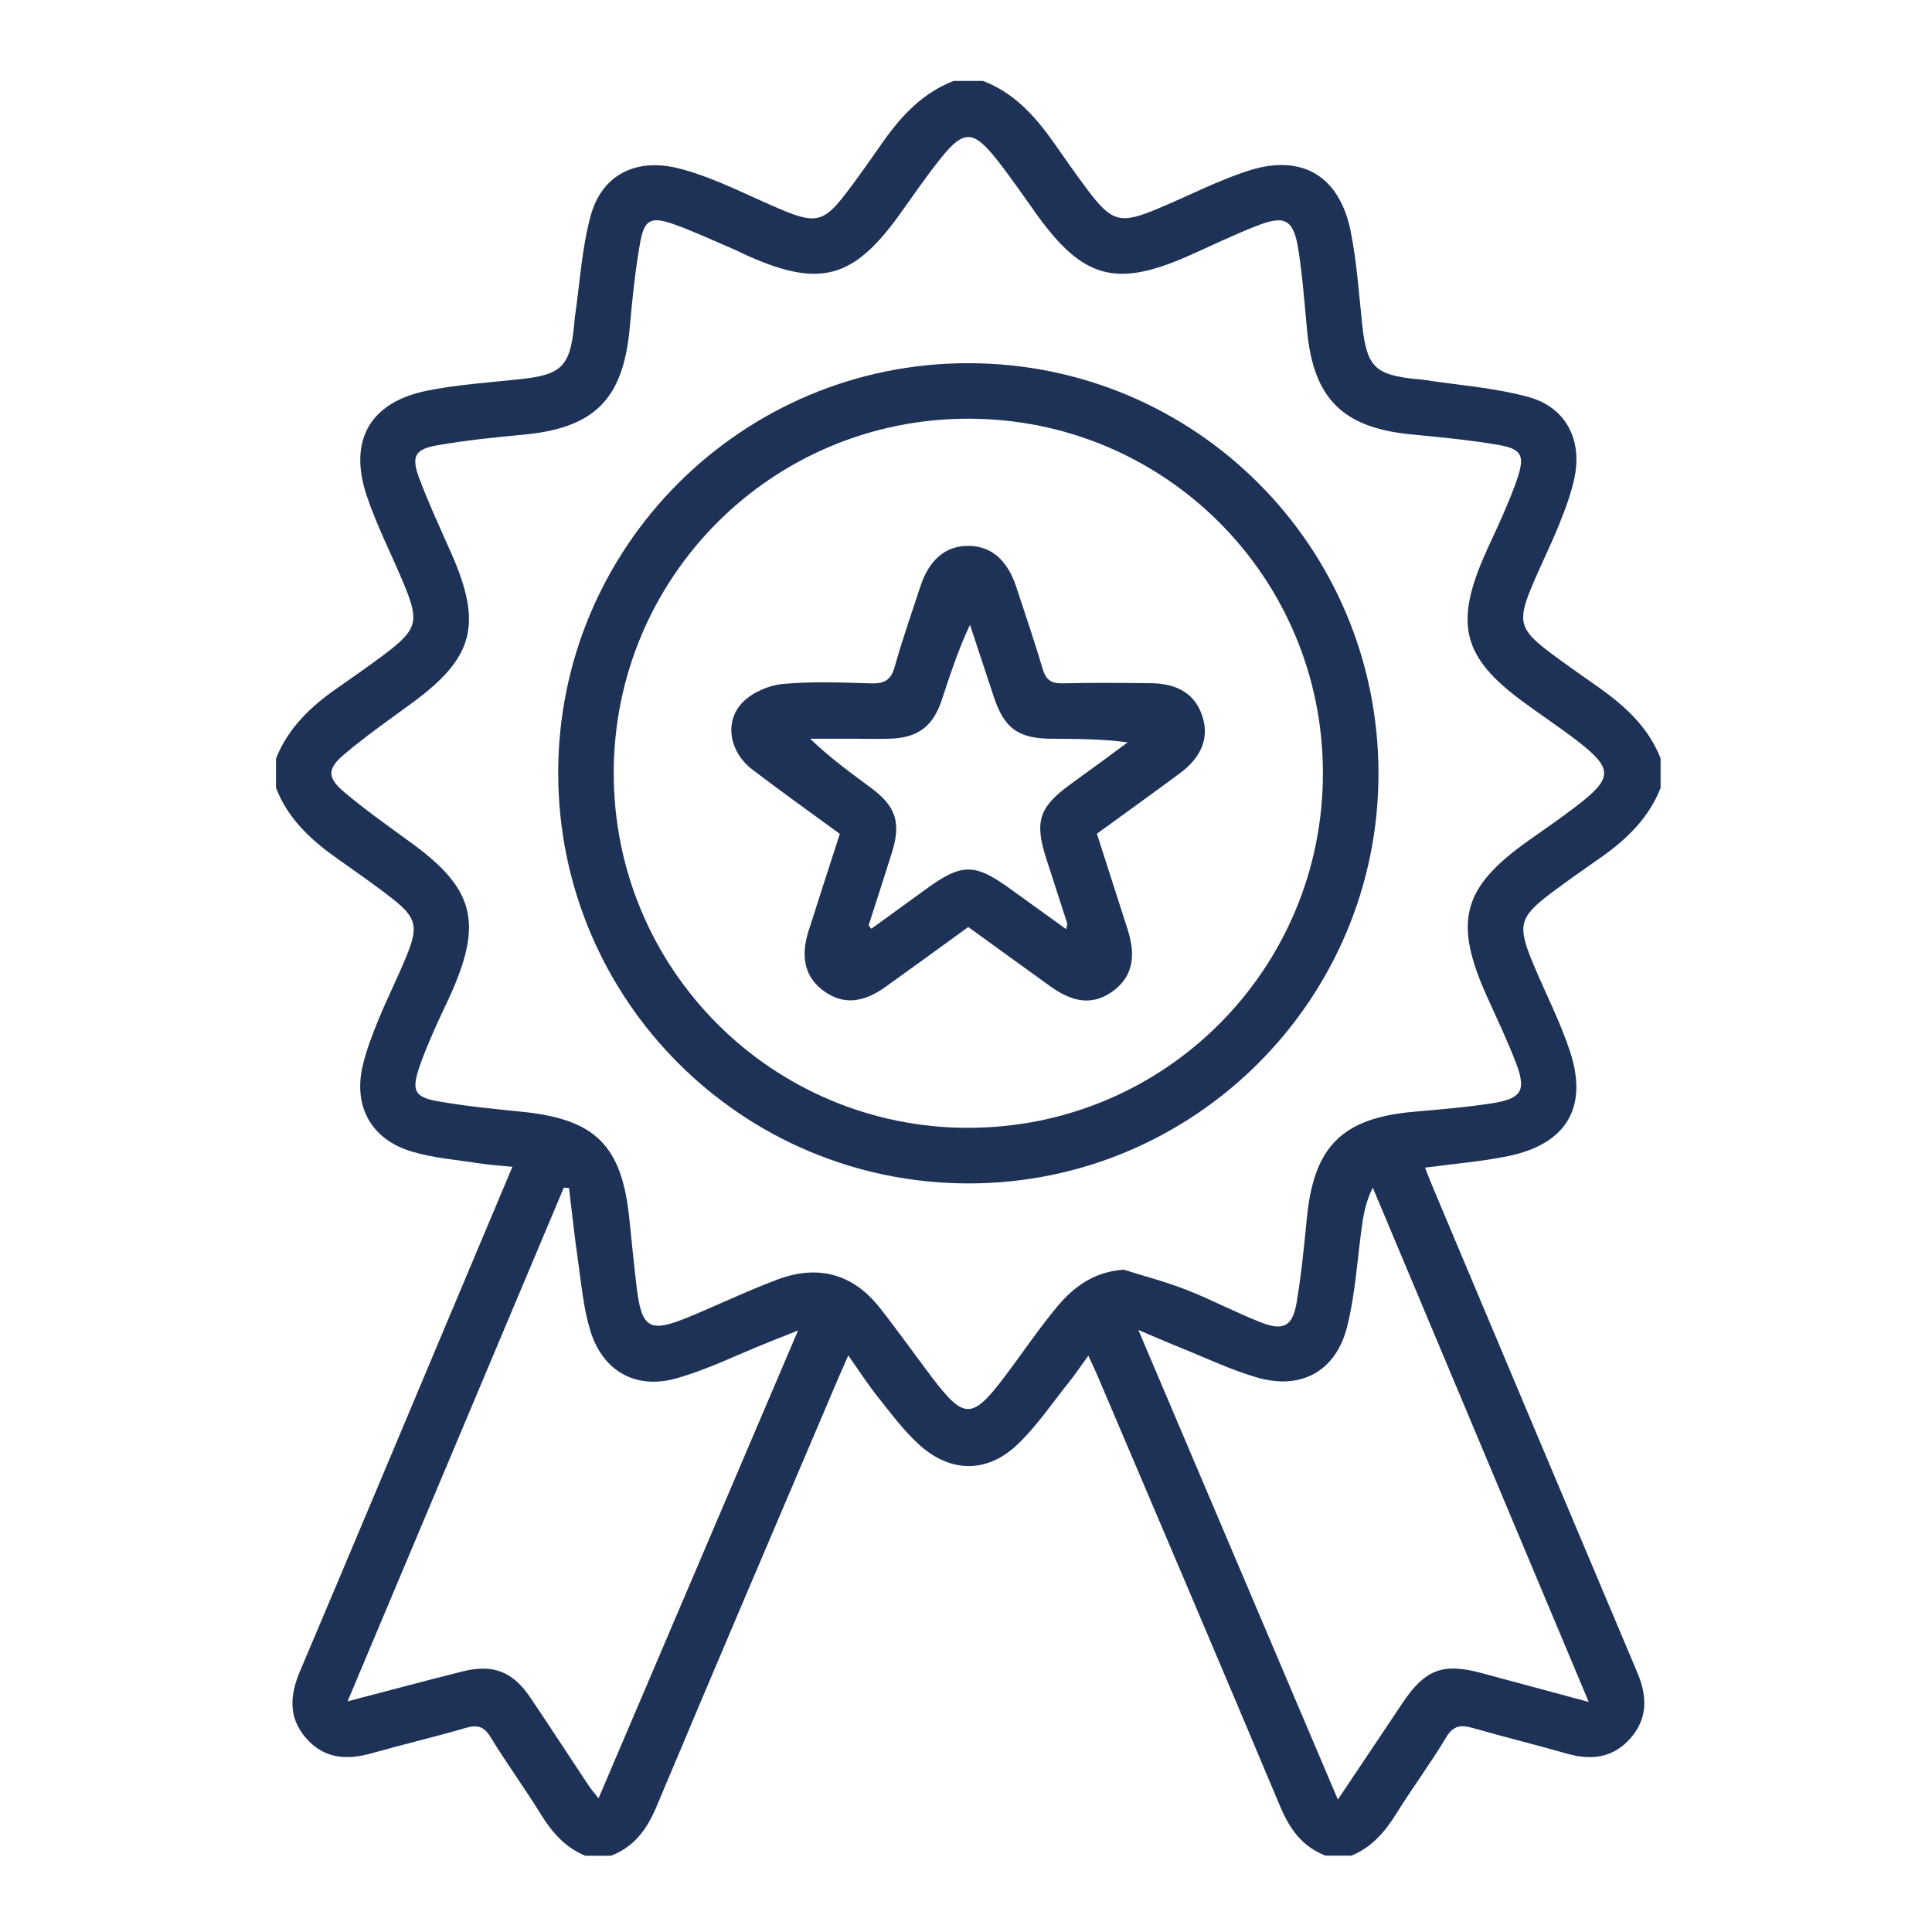
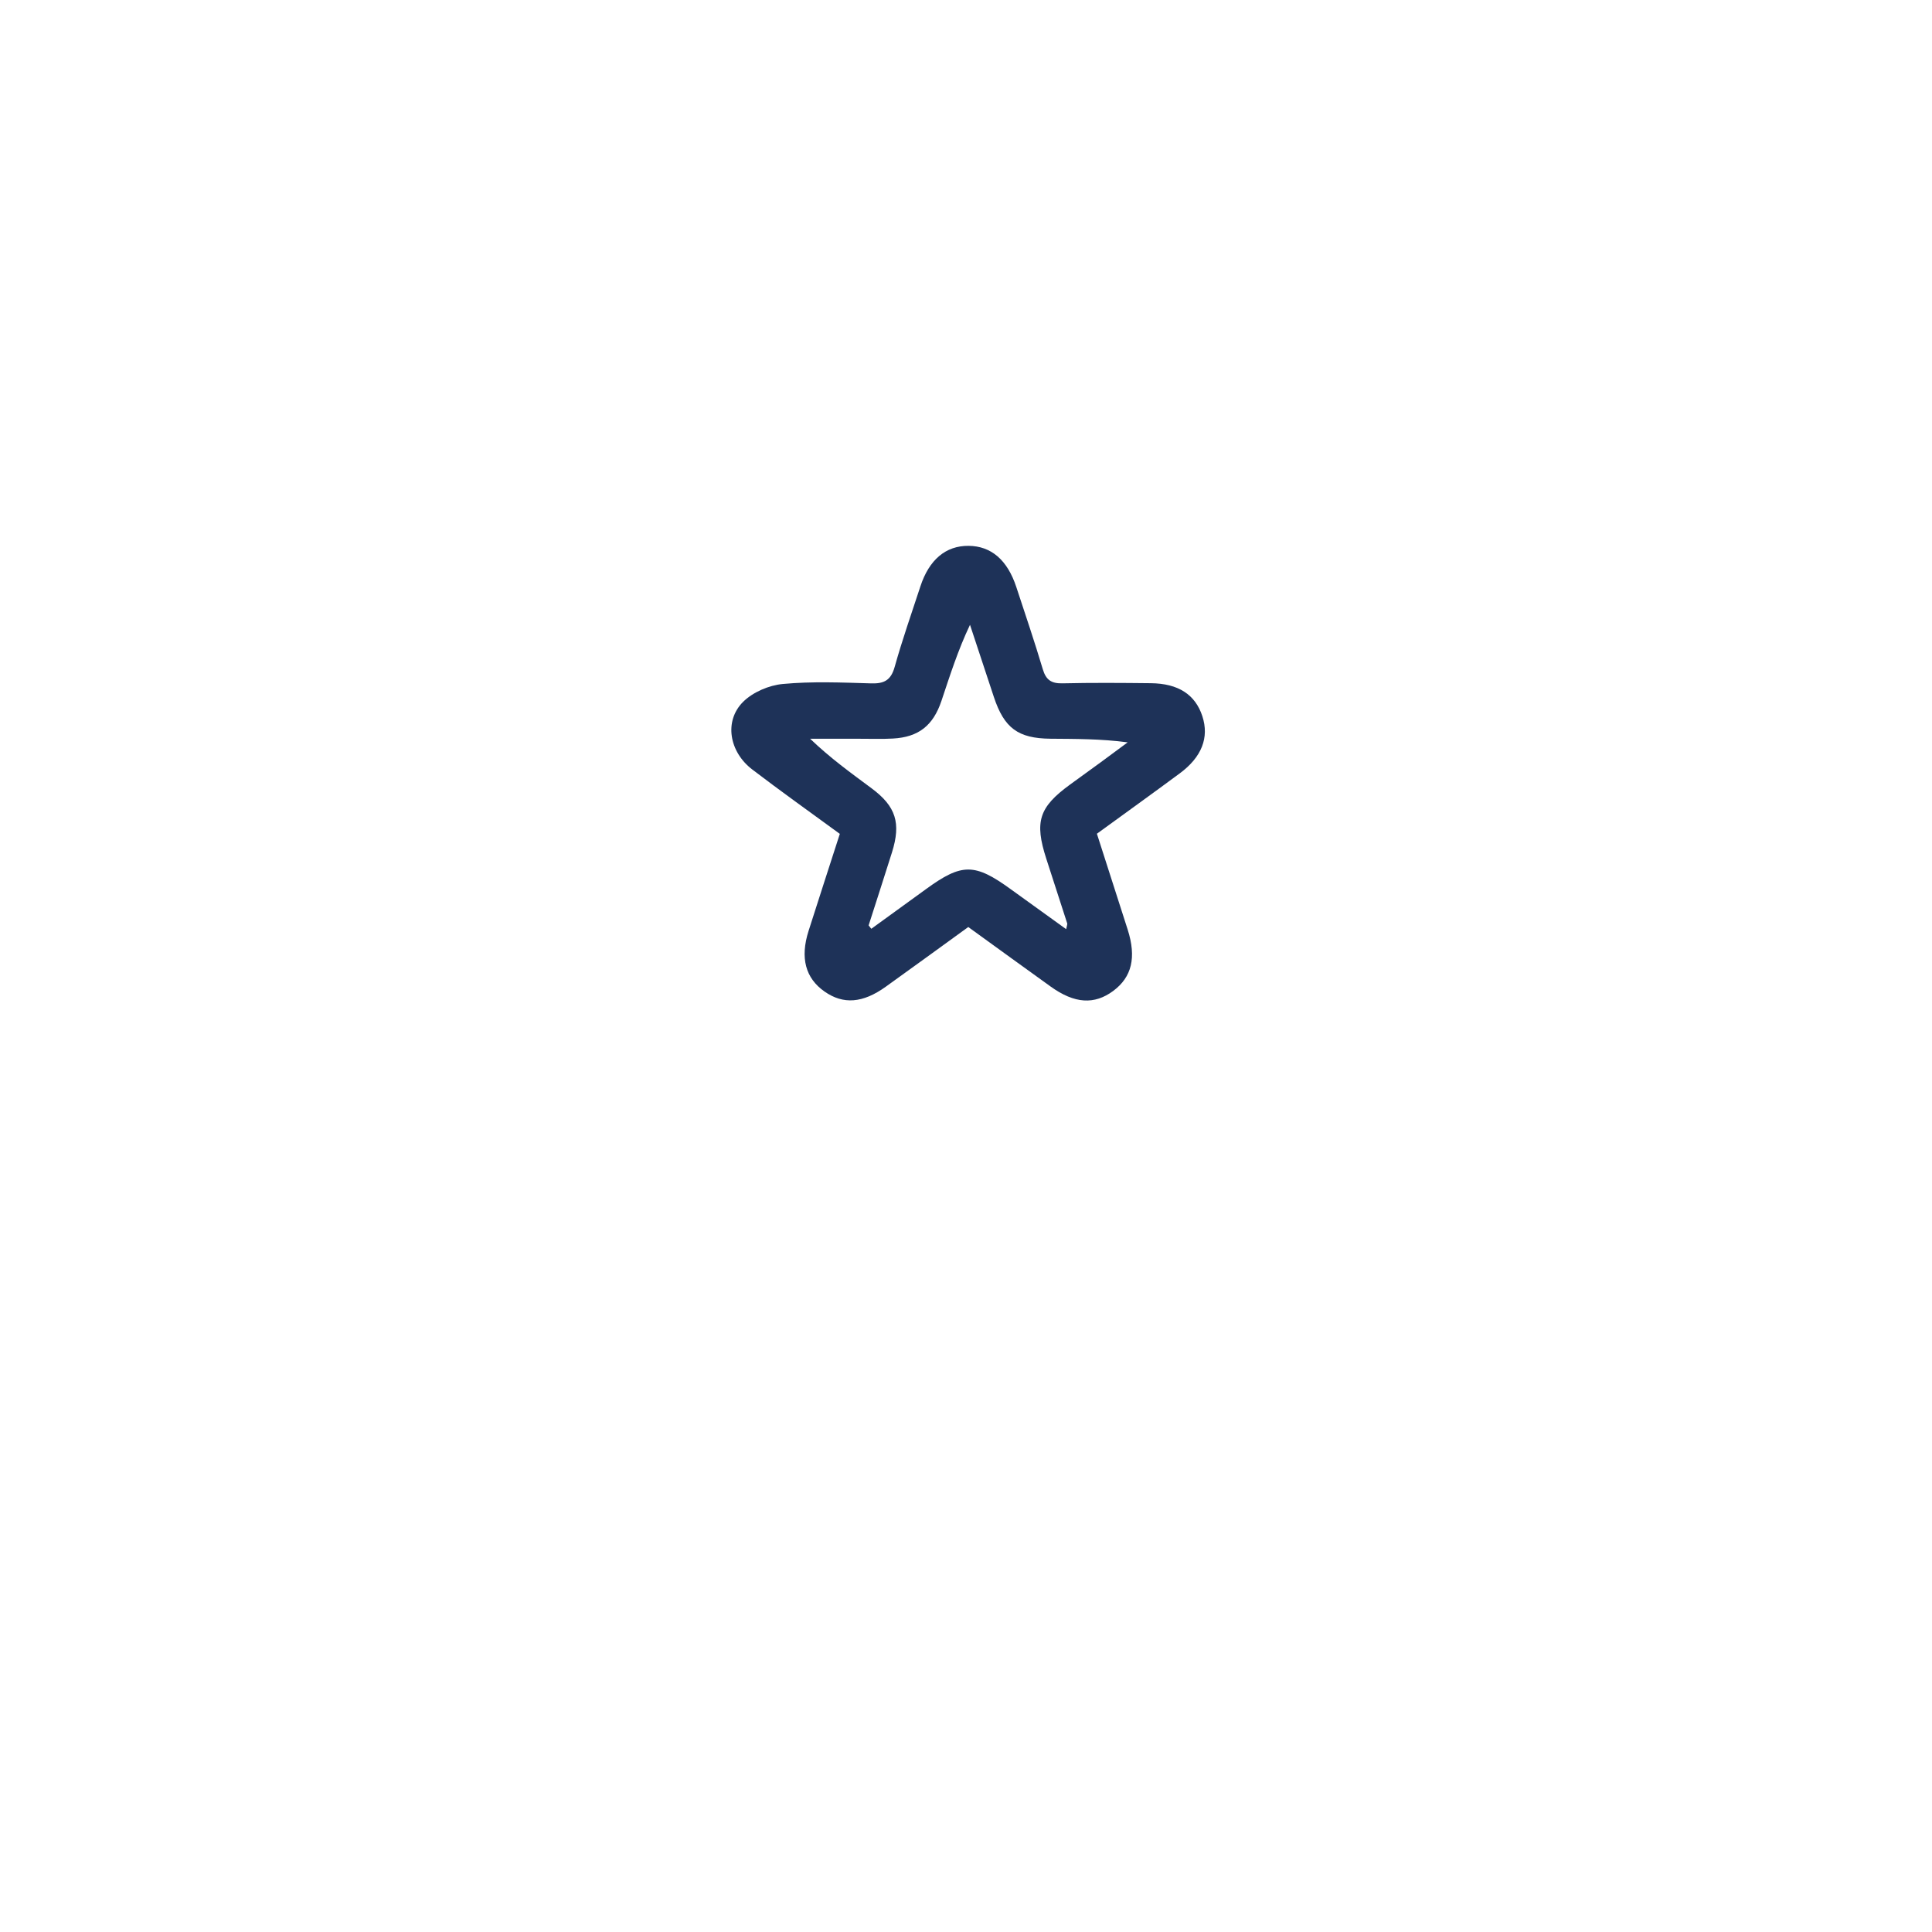
<svg xmlns="http://www.w3.org/2000/svg" id="Ebene_1" data-name="Ebene 1" version="1.1" viewBox="0 0 425.2 425.2">
  <defs>
    <style>
      .cls-1 {
        fill: #1e3258;
        stroke-width: 0px;
      }
    </style>
  </defs>
-   <path class="cls-1" d="M134.5,408.42h-5.67c-4.43-1.81-7.34-5.14-9.81-9.14-3.53-5.74-7.54-11.19-11.04-16.95-1.49-2.46-2.98-2.78-5.57-2.02-6.85,2-13.81,3.63-20.68,5.57-5.5,1.56-10.48,1.17-14.41-3.39-3.93-4.55-3.51-9.49-1.27-14.75,11.36-26.79,22.6-53.64,33.89-80.46,4.21-10.02,8.43-20.04,12.83-30.48-2.72-.28-5-.41-7.24-.76-5.05-.79-10.24-1.18-15.09-2.66-8.71-2.66-12.65-9.83-10.66-18.63.8-3.52,2.13-6.95,3.5-10.3,1.99-4.86,4.38-9.56,6.34-14.43,2.47-6.17,1.95-8.14-3.24-12.22-4.02-3.17-8.26-6.07-12.43-9.04-5.67-4.03-10.62-8.66-13.2-15.35v-6.48c2.63-6.64,7.53-11.33,13.23-15.33,3.42-2.4,6.87-4.77,10.22-7.28,7.79-5.83,8.21-7.39,4.49-16.26-2.66-6.33-5.82-12.49-7.99-18.99-4.07-12.18.77-20.57,13.3-23.09,6.72-1.35,13.63-1.79,20.46-2.53,9.15-.98,10.99-2.77,11.91-11.95.05-.54.06-1.08.14-1.61,1.09-7.46,1.51-15.09,3.46-22.32,2.43-9.01,9.81-12.75,18.91-10.63,3.26.76,6.45,1.94,9.55,3.22,4.86,2,9.57,4.37,14.43,6.34,6.57,2.67,8.56,2.15,12.86-3.36,3.07-3.94,5.89-8.06,8.77-12.14,4.02-5.69,8.7-10.6,15.37-13.19h6.48c6.71,2.55,11.3,7.57,15.33,13.23,2.5,3.52,4.94,7.09,7.53,10.54,5.52,7.35,7.27,7.83,15.65,4.33,6.59-2.75,12.98-6.08,19.74-8.29,11.93-3.9,20.26,1.07,22.7,13.43,1.33,6.73,1.79,13.63,2.52,20.47.98,9.17,2.76,11,11.94,11.92.4.04.81.04,1.21.1,7.84,1.22,15.87,1.75,23.46,3.84,8.23,2.27,11.85,9.44,10.09,17.78-.75,3.53-2.04,6.98-3.4,10.34-1.92,4.75-4.24,9.33-6.18,14.06-2.92,7.12-2.37,9.05,3.81,13.75,3.65,2.78,7.44,5.37,11.18,8.02,5.78,4.1,10.89,8.77,13.55,15.58v6.48c-2.61,6.66-7.48,11.35-13.19,15.35-3.54,2.47-7.08,4.95-10.53,7.53-7.47,5.58-7.91,7.26-4.26,15.98,2.65,6.33,5.82,12.49,7.99,18.98,4.15,12.42-.68,20.56-13.58,23.21-5.91,1.21-11.96,1.69-18.28,2.54.72,1.8,1.33,3.4,2,4.97,14.9,35.39,29.78,70.79,44.73,106.16,2.17,5.14,2.35,9.99-1.45,14.38-3.8,4.39-8.63,4.99-14.02,3.46-6.87-1.95-13.8-3.67-20.67-5.63-2.57-.73-4.3-.68-5.92,2.02-3.46,5.78-7.51,11.21-11.06,16.93-2.48,3.99-5.4,7.32-9.82,9.13h-5.67c-5.13-1.98-7.91-5.86-10.01-10.87-13.3-31.7-26.82-63.31-40.27-94.95-.54-1.28-1.16-2.53-1.94-4.22-1.63,2.25-2.83,4.05-4.17,5.72-3.79,4.72-7.21,9.86-11.58,13.97-6.55,6.15-14.45,6.08-21.19.15-3.5-3.09-6.34-6.96-9.28-10.63-2.25-2.8-4.19-5.85-6.61-9.26-.87,1.97-1.47,3.31-2.04,4.65-13.4,31.51-26.88,62.99-40.13,94.57-2.1,5.01-4.88,8.89-10.01,10.87ZM247.33,279.44c4.59,1.45,9.27,2.66,13.74,4.41,5.52,2.16,10.78,4.95,16.29,7.13,5.09,2.02,7.1.98,8.01-4.34,1.06-6.24,1.65-12.57,2.28-18.87,1.57-15.5,7.82-21.69,23.38-23.08,5.78-.52,11.57-.97,17.3-1.87,6.64-1.04,7.64-2.81,5.26-9.02-1.88-4.9-4.16-9.65-6.32-14.45-7.48-16.61-5.49-24.03,9.28-34.46,3.53-2.49,7.09-4.94,10.51-7.57,7.99-6.14,7.98-8.21-.14-14.43-3.96-3.03-8.14-5.78-12.15-8.76-12.62-9.39-14.56-16.6-8.4-31.1,1.32-3.1,2.83-6.12,4.17-9.21,1.22-2.84,2.48-5.69,3.44-8.63,1.61-4.95.94-6.39-4.26-7.28-6.37-1.1-12.83-1.69-19.27-2.32-14.94-1.48-21.38-7.9-22.78-22.81-.56-5.91-.99-11.85-1.9-17.7-1.06-6.82-2.92-7.84-9.28-5.34-5.01,1.97-9.87,4.33-14.8,6.52-16.01,7.11-23.34,5.12-33.55-9.1-2.99-4.16-5.87-8.43-9.07-12.42-4.87-6.07-7.04-6.09-11.87-.1-3.3,4.09-6.25,8.46-9.33,12.73-10.09,13.98-17.45,15.97-33.26,8.95-1.23-.55-2.43-1.18-3.67-1.7-4.21-1.79-8.37-3.76-12.68-5.28-4.99-1.76-6.47-1.04-7.38,4.08-1.08,6.09-1.71,12.28-2.26,18.46-1.4,15.96-7.71,22.34-23.56,23.8-6.31.58-12.63,1.24-18.86,2.33-4.87.85-5.72,2.43-3.98,7.1,2.11,5.67,4.69,11.18,7.13,16.72,6.89,15.66,4.93,22.96-8.8,32.99-5.01,3.66-10.1,7.23-14.83,11.23-3.73,3.16-3.72,5.09.02,8.26,4.73,4,9.82,7.57,14.83,11.23,13.61,9.92,15.65,17.24,8.92,32.63-1.24,2.84-2.66,5.61-3.89,8.45-1.23,2.84-2.48,5.69-3.44,8.63-1.54,4.75-.87,6.21,4.05,7.09,6.23,1.11,12.55,1.72,18.85,2.36,15.97,1.63,21.81,7.43,23.44,23.46.51,4.97,1,9.93,1.59,14.89,1.11,9.42,2.81,10.41,11.67,6.73,6.47-2.68,12.8-5.72,19.36-8.18,8.82-3.31,16.51-1.34,22.44,6.14,4.02,5.07,7.74,10.38,11.66,15.53,6.92,9.1,8.75,9.11,15.67,0,3.91-5.16,7.53-10.55,11.65-15.55,3.69-4.48,8.23-7.84,14.77-8.29ZM349.66,374.59c-16.05-38.23-31.79-75.71-47.53-113.2-1.39,2.72-1.94,5.33-2.32,7.96-1.1,7.59-1.48,15.36-3.36,22.74-2.47,9.69-10.06,13.82-19.58,11.13-5.79-1.64-11.3-4.3-16.91-6.55-2.8-1.12-5.56-2.33-9.43-3.97,14.88,35.02,29.27,68.88,43.91,103.35,5.06-7.55,9.69-14.48,14.34-21.41,4.85-7.22,8.83-8.71,17.2-6.45,7.63,2.06,15.26,4.11,23.68,6.38ZM76.51,374.43c8.94-2.33,17.08-4.52,25.26-6.57,6.73-1.69,11.08,0,14.96,5.76,4.3,6.38,8.49,12.83,12.74,19.23.6.91,1.33,1.73,2.26,2.93,14.65-34.36,29.06-68.14,43.91-102.97-2.96,1.18-4.89,1.96-6.83,2.73-6.62,2.65-13.08,5.87-19.9,7.8-9,2.55-16.25-1.56-18.99-10.48-1.53-4.97-1.97-10.29-2.72-15.48-.77-5.29-1.32-10.61-1.97-15.92-.38-.02-.77-.05-1.15-.07-15.76,37.43-31.51,74.86-47.58,113.03Z" />
-   <path class="cls-1" d="M303.38,170.04c.12,49.87-40.47,90.49-90.34,90.41-49.81-.09-90.07-40.34-90.19-90.15-.11-49.91,40.4-90.44,90.34-90.37,49.85.07,90.07,40.26,90.19,90.12ZM213.12,248.21c43.18,0,78.04-34.88,78.03-78.05,0-43.19-34.85-78.02-78.05-78.01-43.19,0-78.04,34.86-78.03,78.03.01,43.17,34.89,78.04,78.05,78.04Z" />
  <path class="cls-1" d="M213.09,204.03c-6.15,4.45-12.13,8.82-18.15,13.13-5.06,3.63-9.34,3.95-13.46,1.07-4.21-2.94-5.42-7.41-3.53-13.35,2.24-7.05,4.54-14.09,6.88-21.36-6.48-4.75-12.97-9.35-19.27-14.17-5.09-3.89-6.24-10.66-2.03-14.87,2.15-2.15,5.71-3.67,8.77-3.95,6.43-.6,12.95-.32,19.43-.13,2.87.09,4.35-.7,5.17-3.62,1.67-5.97,3.73-11.83,5.66-17.72,1.93-5.9,5.6-8.97,10.6-8.93,4.98.04,8.55,3.11,10.51,9.06,1.98,6.02,4.02,12.02,5.83,18.09.7,2.36,1.88,3.16,4.31,3.11,6.48-.15,12.97-.1,19.45-.03,6.08.06,9.81,2.51,11.36,7.27,1.53,4.69-.12,8.98-4.97,12.57-5.96,4.41-11.98,8.74-18.24,13.29,2.27,7.07,4.54,14.09,6.78,21.12,1.94,6.1.91,10.42-3.17,13.46-4.16,3.1-8.53,2.83-13.78-.94-6.02-4.32-12-8.67-18.14-13.11ZM191.19,203.69c.19.24.38.48.57.72,4.02-2.91,8.04-5.82,12.05-8.74,7.9-5.75,10.71-5.74,18.72.09,3.97,2.88,7.96,5.74,12.11,8.73.15-.77.3-1.06.23-1.28-1.52-4.74-3.07-9.48-4.6-14.22-2.63-8.14-1.61-11.33,5.2-16.3,2.29-1.67,4.59-3.32,6.87-4.99,1.95-1.43,3.9-2.88,5.84-4.32-5.95-.79-11.47-.75-16.99-.8-7.15-.07-10.19-2.35-12.46-9.19-1.75-5.29-3.5-10.59-5.25-15.88-2.66,5.6-4.42,11.18-6.28,16.73-1.84,5.48-5.07,7.99-10.67,8.3-2.42.14-4.85.04-7.28.05-3.65,0-7.3,0-10.95,0,4.43,4.26,9.01,7.55,13.53,10.91,5.35,3.98,6.5,7.64,4.48,14.09-1.69,5.38-3.43,10.73-5.15,16.1Z" />
</svg>